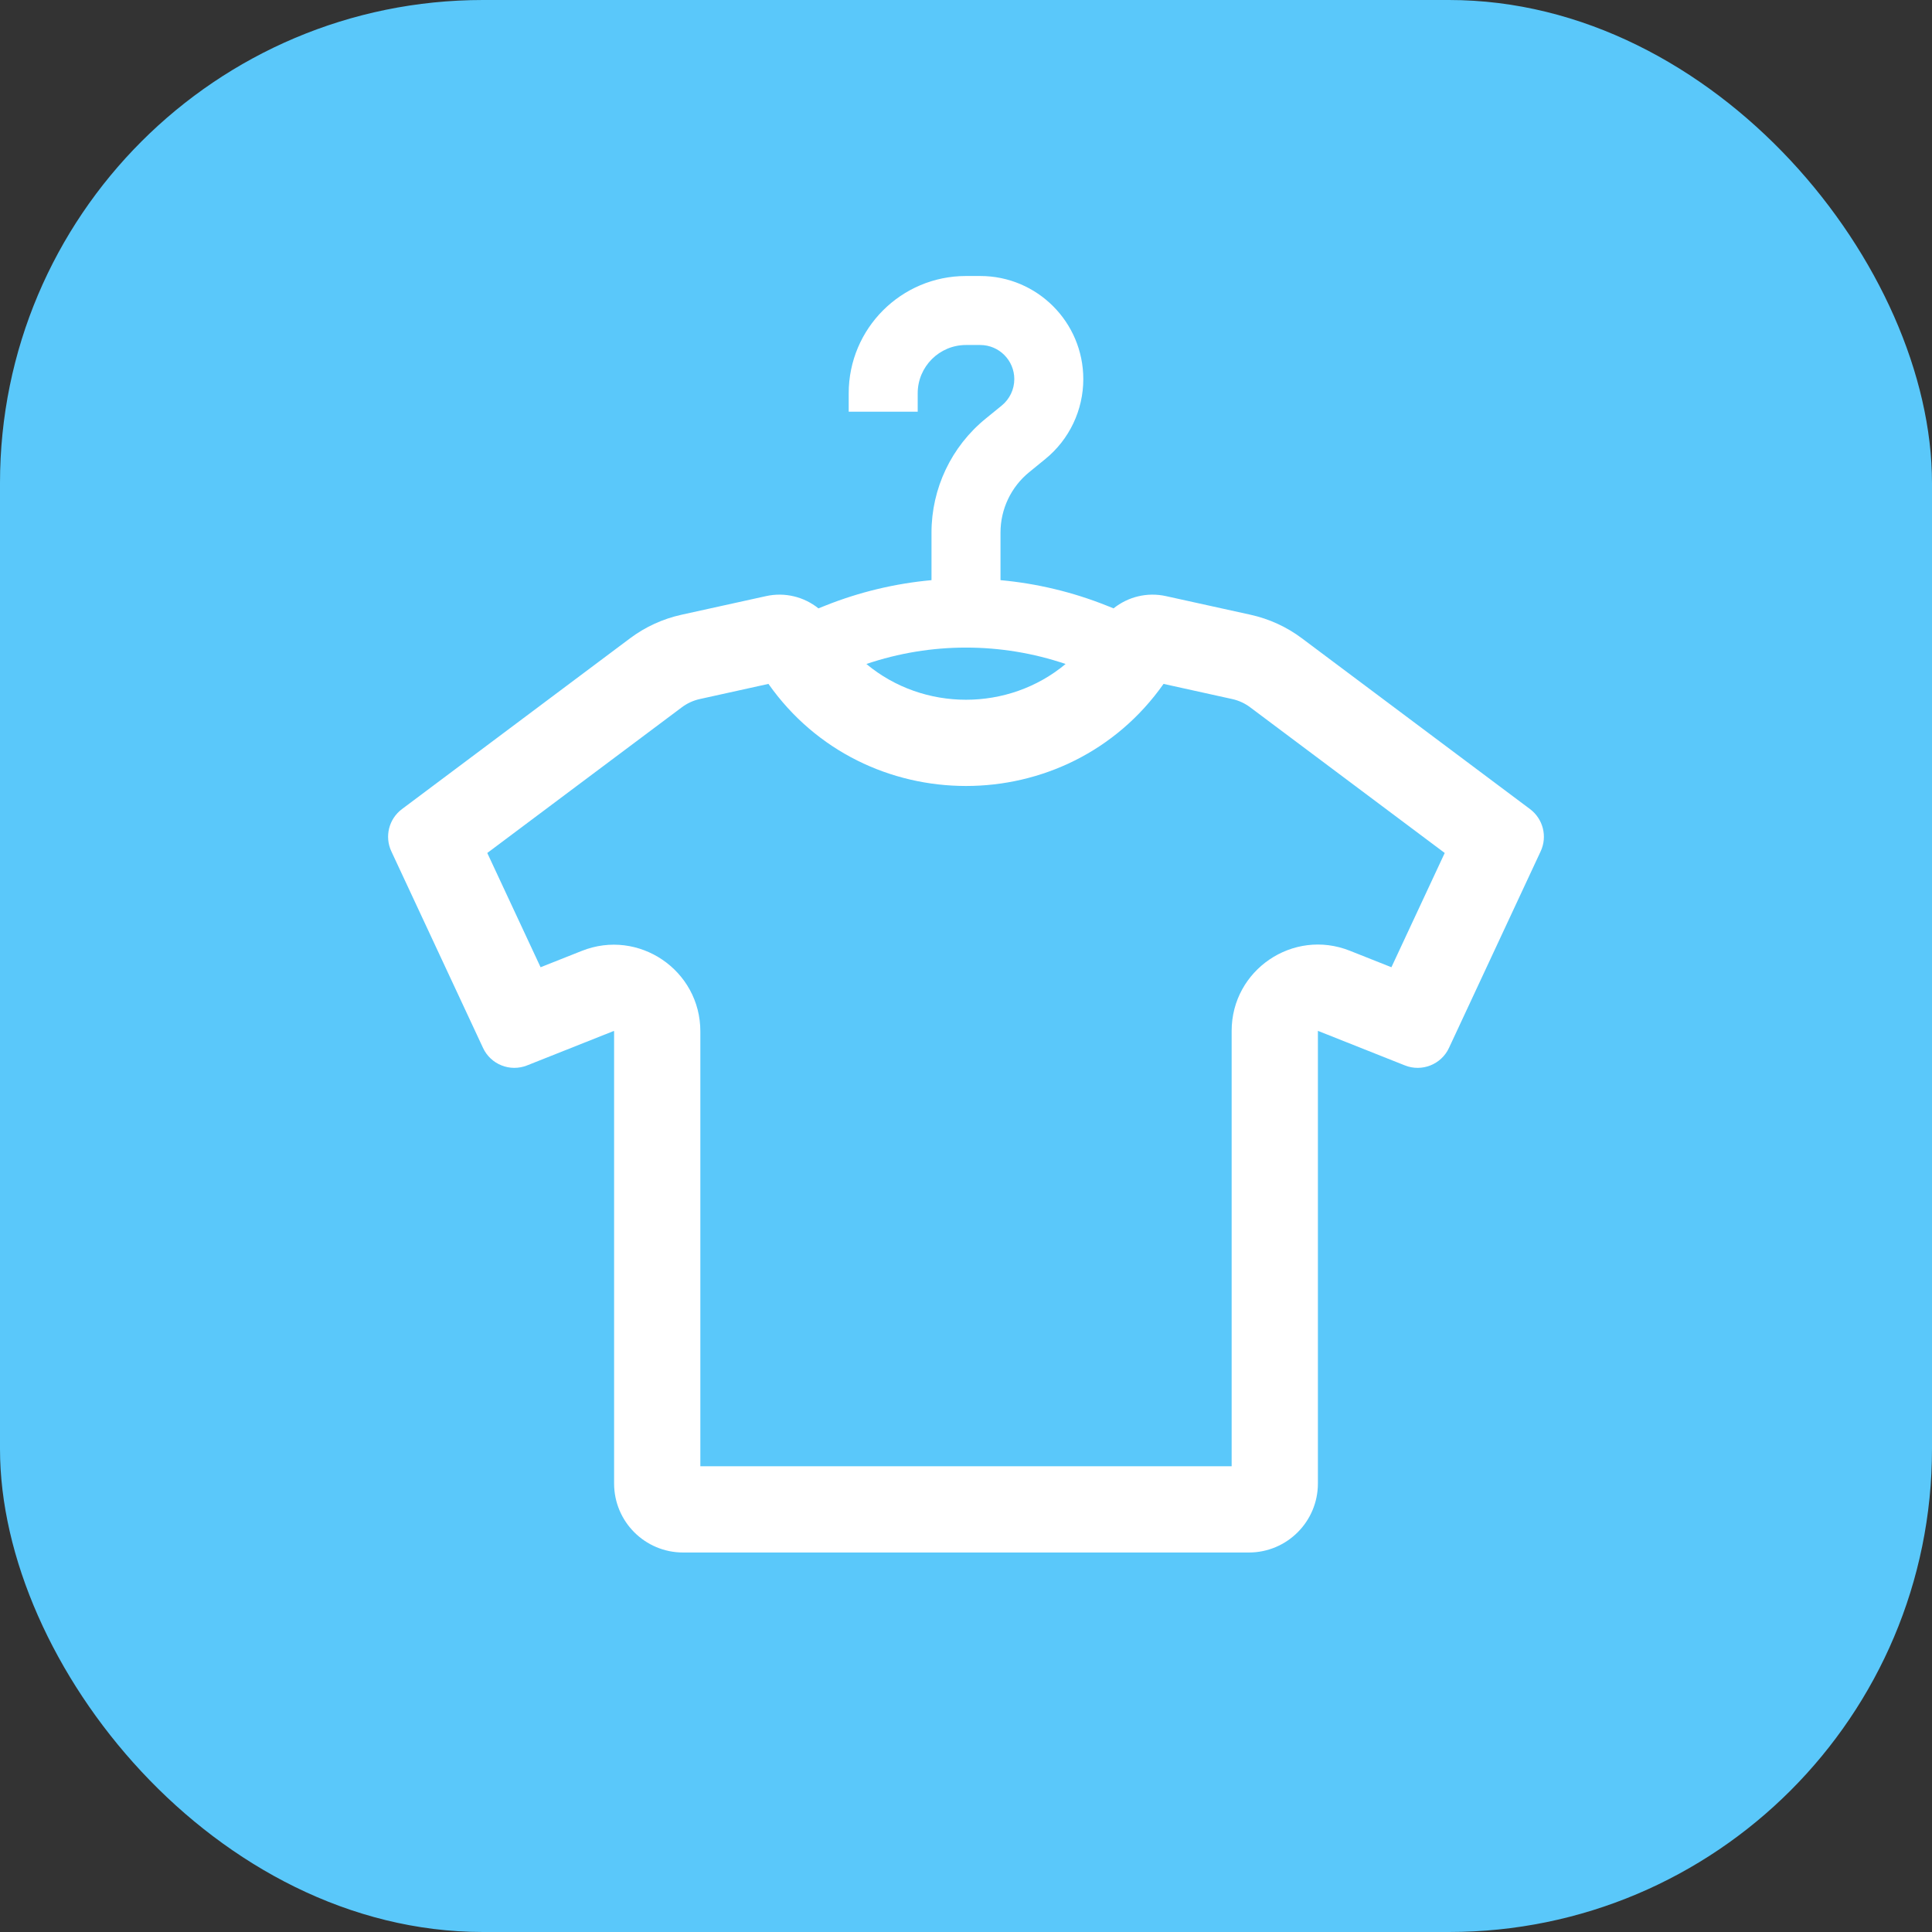
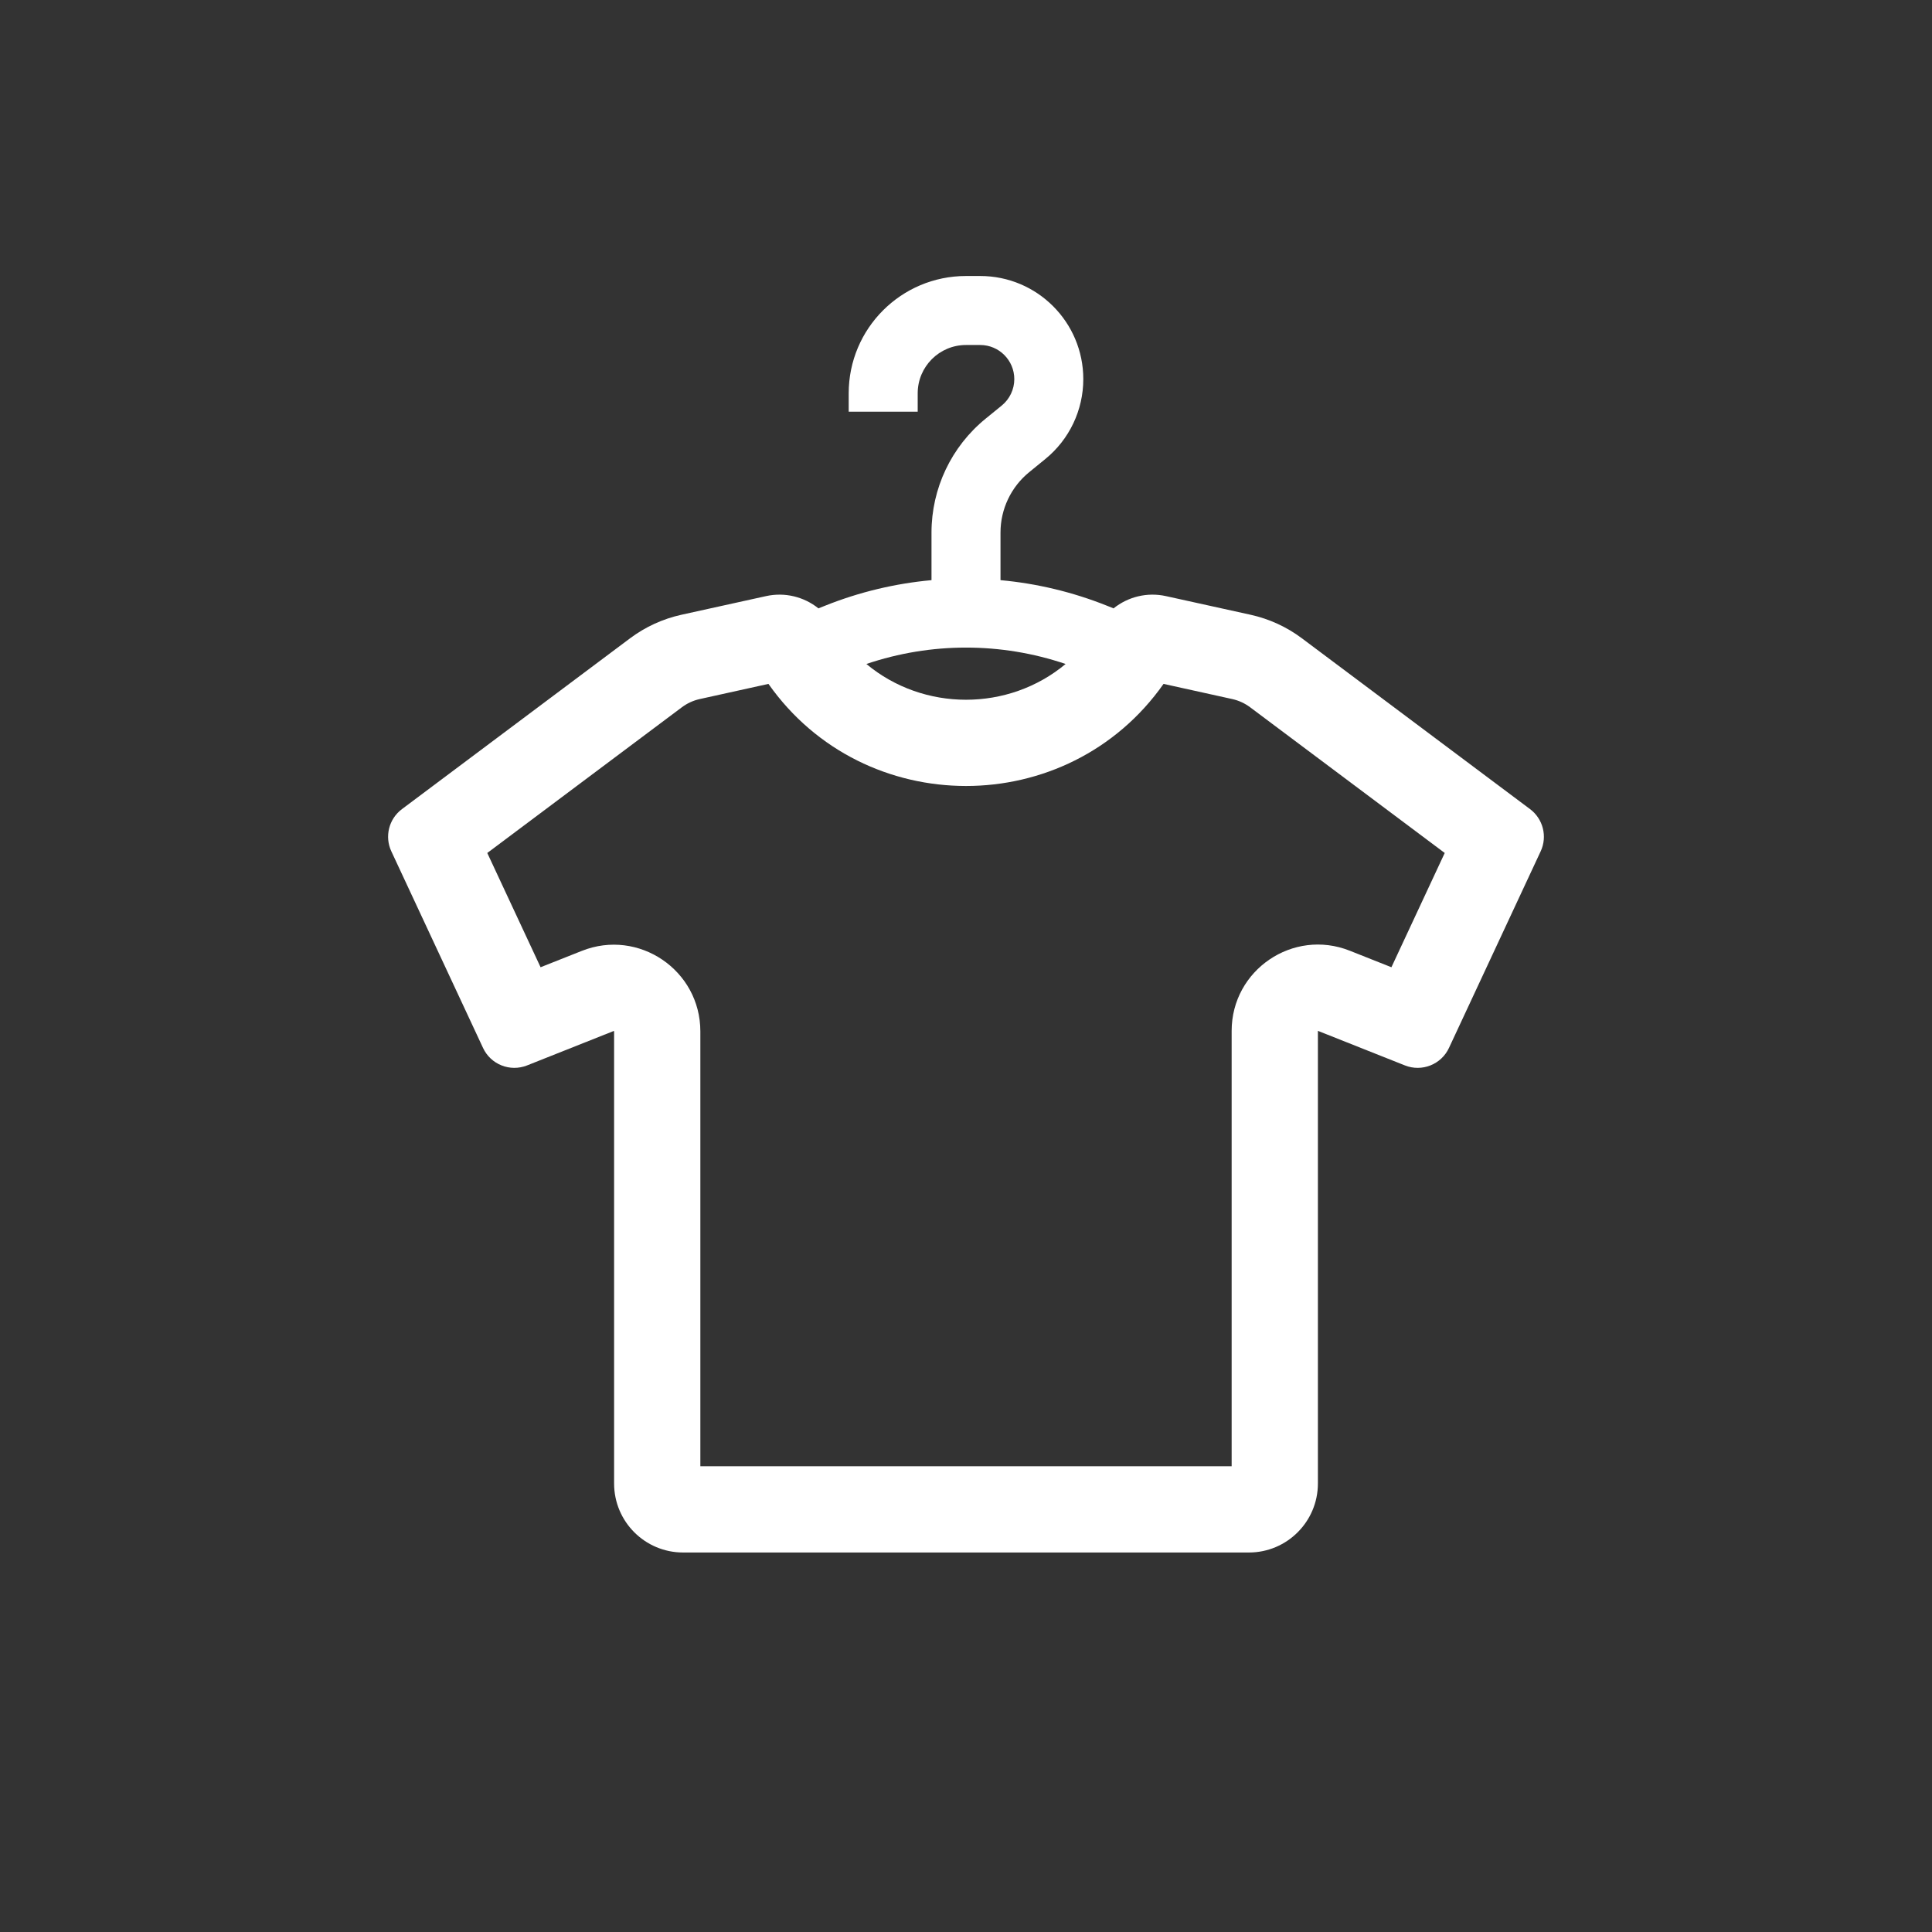
<svg xmlns="http://www.w3.org/2000/svg" width="56" height="56" viewBox="0 0 56 56" fill="none">
  <rect x="0" y="0" width="56" height="56" fill="#333333" stroke="none" />
-   <rect width="56" height="56" rx="14" fill="#5AC8FA" />
  <path fill-rule="evenodd" clip-rule="evenodd" d="M28 10C27.227 10 26.6 10.627 26.6 11.4V11.933H24.6V11.4C24.6 9.522 26.122 8 28 8H28.412C30.062 8 31.4 9.338 31.4 10.989C31.4 11.887 30.996 12.738 30.299 13.305L29.832 13.686C29.305 14.115 29 14.758 29 15.437V16.816C30.05 16.912 31.089 17.159 32.085 17.557L32.277 17.634C32.695 17.298 33.252 17.158 33.797 17.279L36.253 17.82C36.789 17.939 37.294 18.17 37.733 18.499L44.35 23.453C44.728 23.737 44.857 24.247 44.657 24.676L41.999 30.375C41.775 30.855 41.215 31.077 40.723 30.882L38.201 29.88L38.2 29.881V43C38.2 44.104 37.304 45 36.2 45H19.8C18.695 45 17.8 44.105 17.8 43V29.895C17.8 29.887 17.793 29.883 17.786 29.885L15.277 30.882C14.784 31.077 14.225 30.855 14.001 30.375L11.343 24.676C11.143 24.247 11.271 23.737 11.65 23.453L18.266 18.499C18.706 18.17 19.211 17.939 19.747 17.82L22.203 17.279C22.748 17.158 23.305 17.298 23.723 17.634L23.915 17.557C24.91 17.159 25.95 16.912 27 16.816V15.437C27 14.157 27.576 12.944 28.568 12.136L29.036 11.755C29.266 11.567 29.4 11.286 29.4 10.989C29.4 10.443 28.957 10 28.412 10H28ZM25.113 19.246C26.769 20.628 29.231 20.628 30.887 19.246C29.015 18.612 26.985 18.612 25.113 19.246ZM35.7 42.5V29.881C35.7 28.115 37.482 26.905 39.124 27.557L40.331 28.036L41.876 24.724L36.235 20.5C36.081 20.385 35.903 20.303 35.715 20.262L33.726 19.823C30.948 23.769 25.052 23.768 22.274 19.823L20.285 20.262C20.097 20.303 19.919 20.385 19.765 20.5L14.124 24.724L15.669 28.036L16.864 27.562C18.512 26.907 20.3 28.122 20.3 29.895V42.5H35.7Z" fill="white" />
</svg>